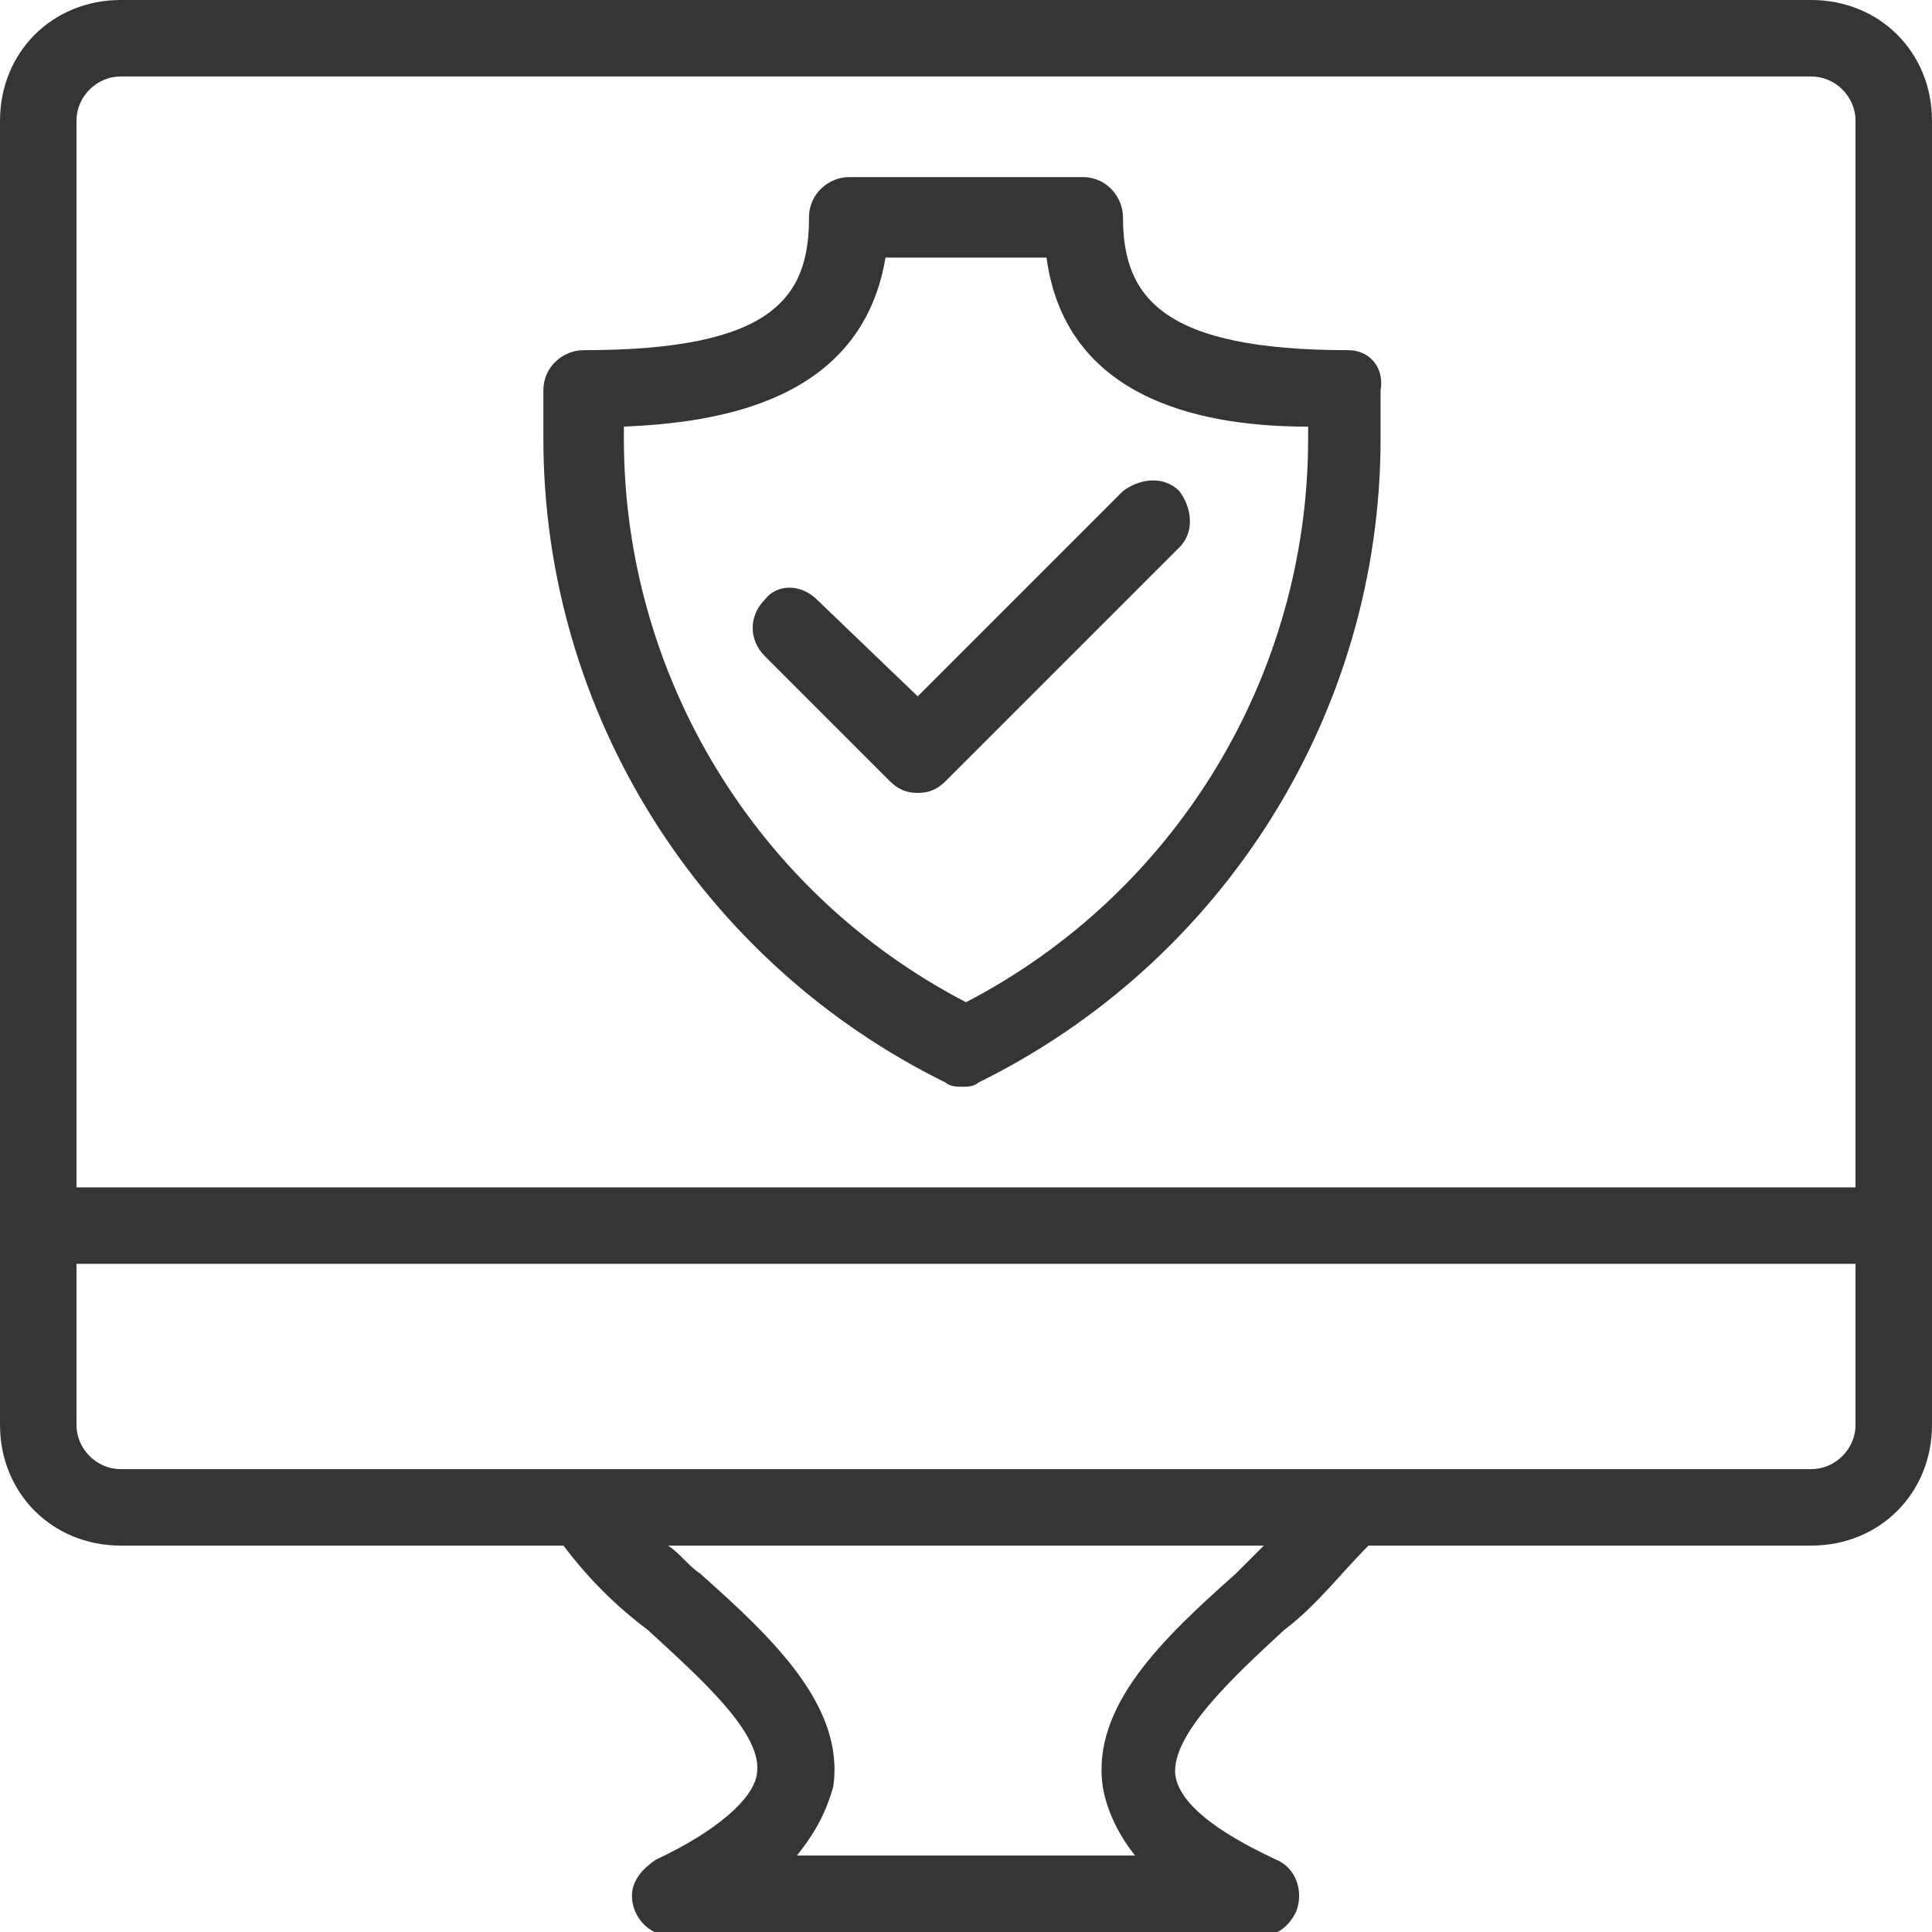
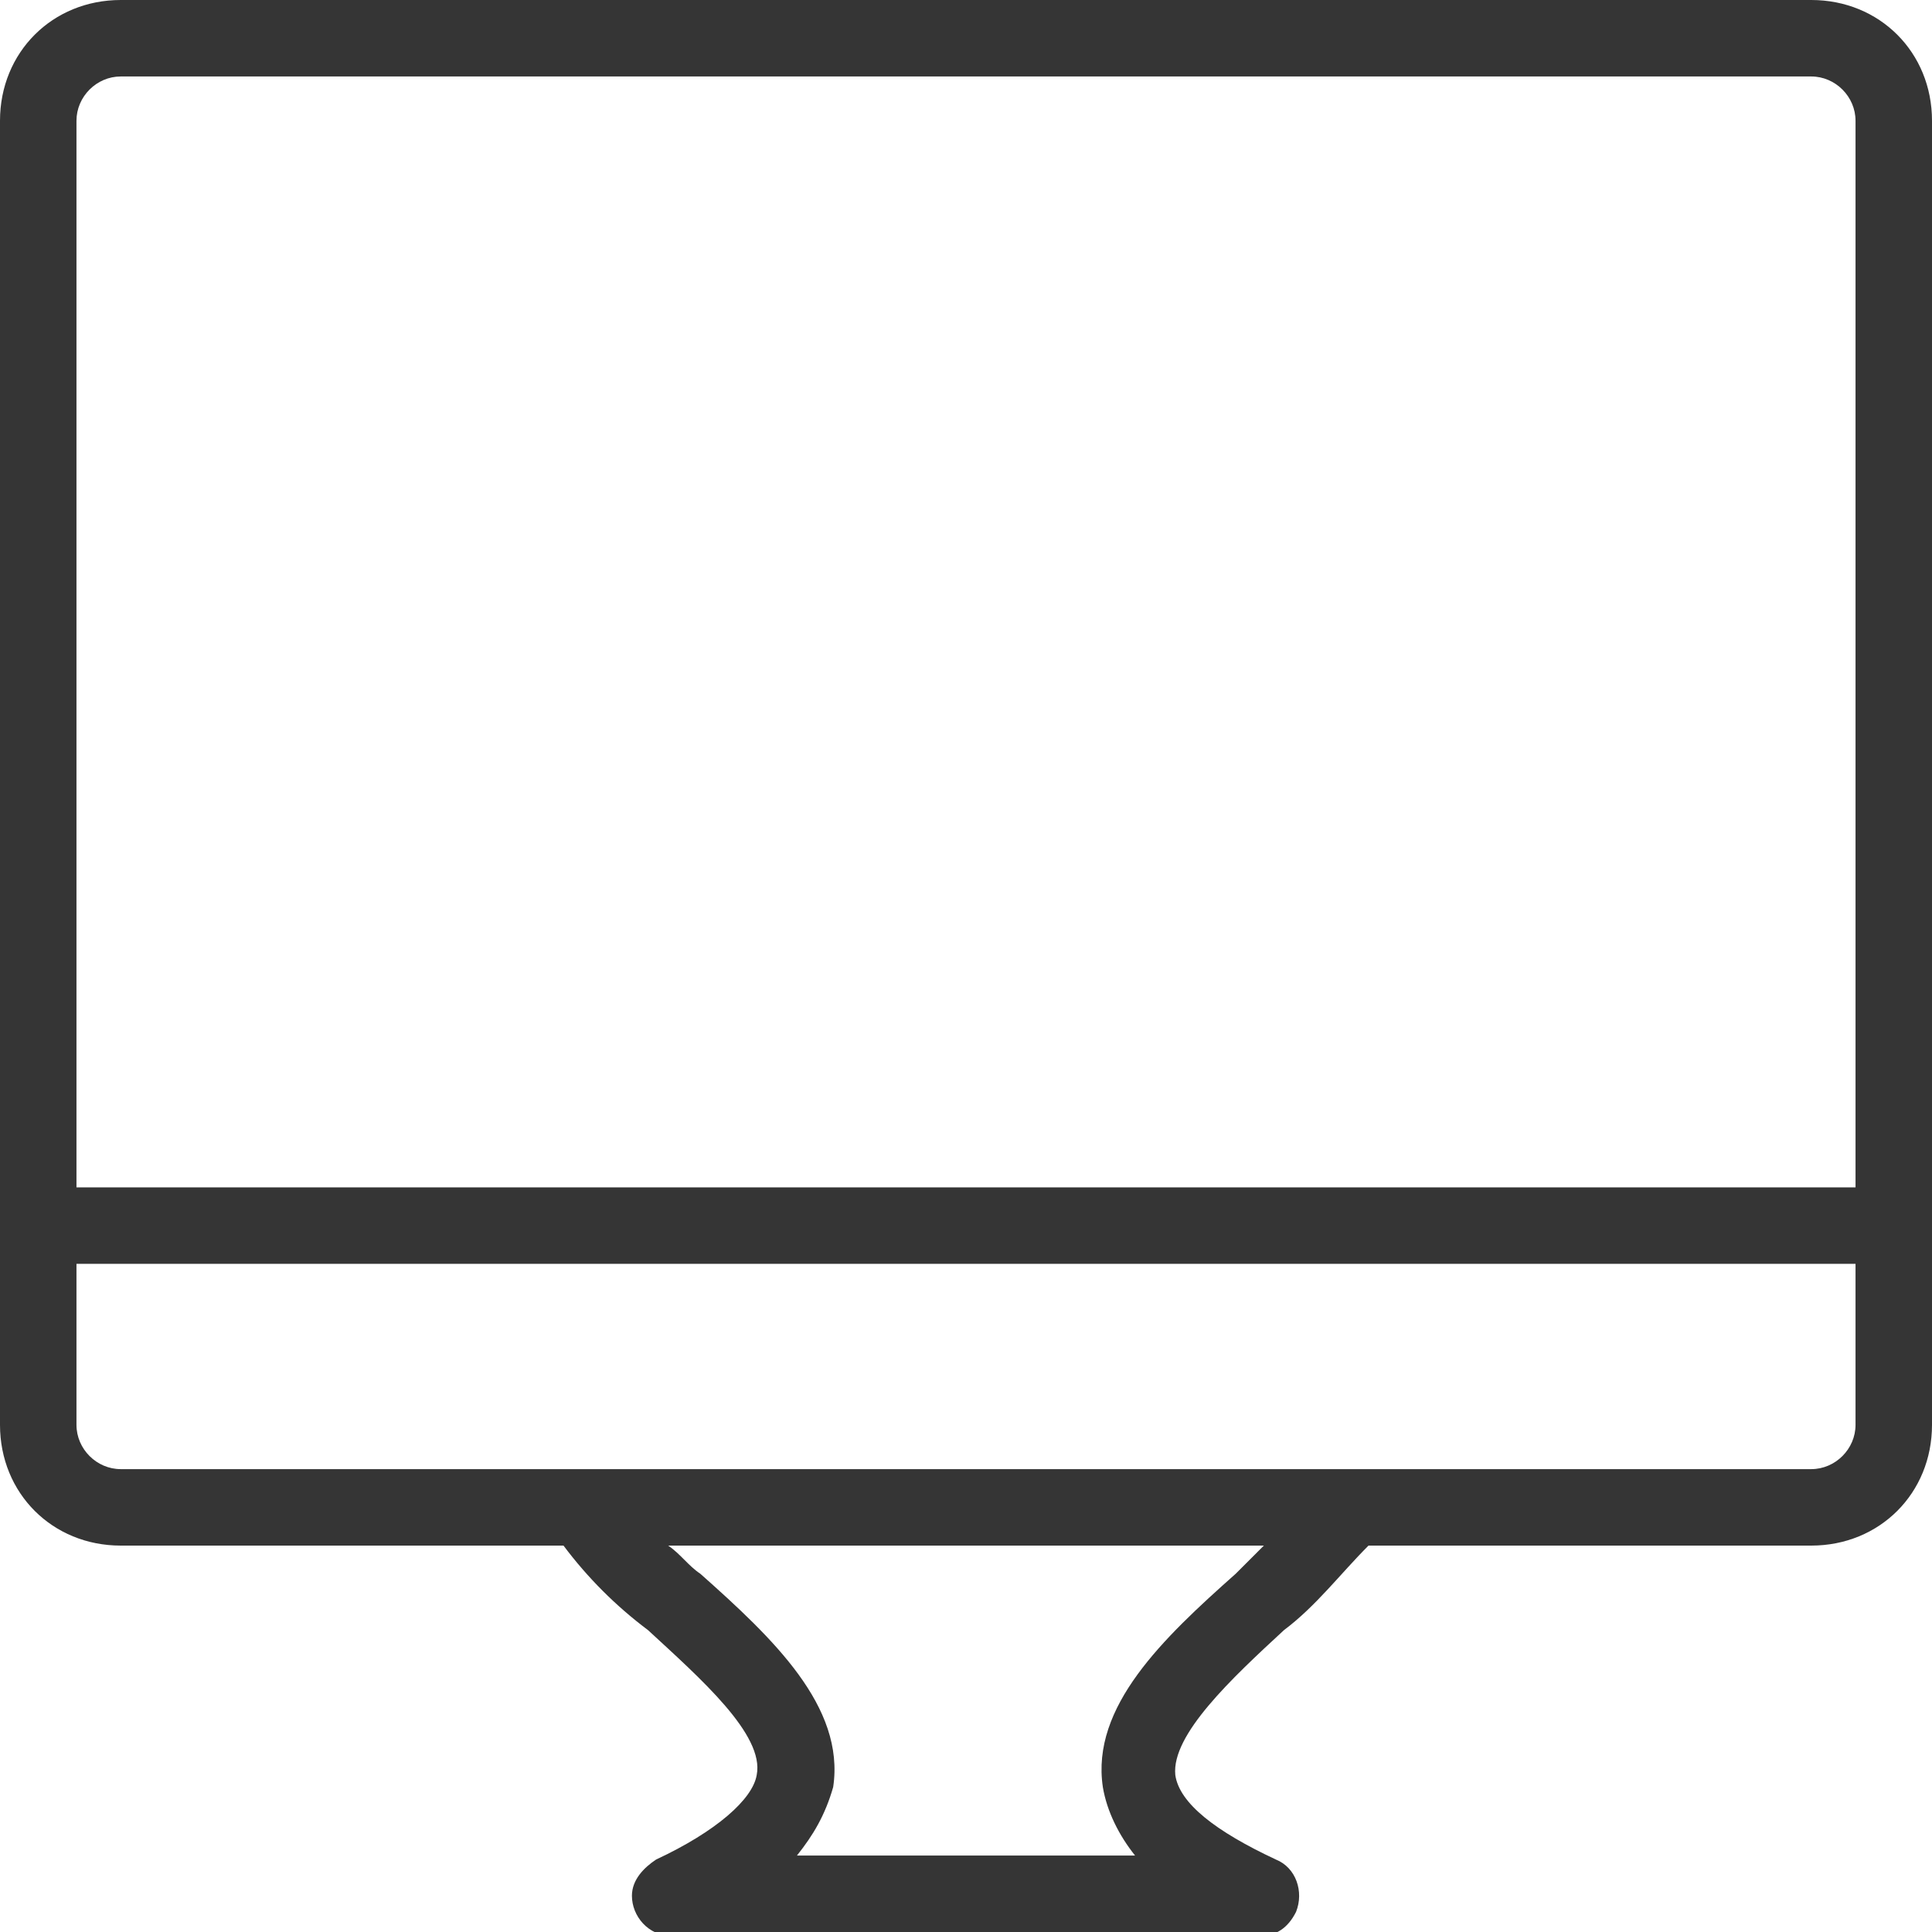
<svg xmlns="http://www.w3.org/2000/svg" version="1.1" id="Layer_1" x="0px" y="0px" viewBox="0 0 48 48" style="enable-background:new 0 0 48 48;" xml:space="preserve">
  <style type="text/css">
	.st0{fill:#353535;}
</style>
  <g>
    <path class="st0" d="M48,30.5V3c0-1.7-1.3-3-3-3H3C1.3,0,0,1.3,0,3v27.5v4.9c0,1.7,1.3,3,3,3h11c0.6,0.8,1.3,1.5,2.1,2.1   c1.3,1.2,2.9,2.6,2.7,3.6c-0.1,0.6-1,1.4-2.5,2.1c-0.3,0.2-0.6,0.5-0.6,0.9c0,0.5,0.4,1,1,1h14.6l0,0c0.4,0,0.7-0.2,0.9-0.6   c0.2-0.5,0-1.1-0.5-1.3c-1.5-0.7-2.4-1.4-2.5-2.1c-0.1-1,1.4-2.4,2.7-3.6c0.8-0.6,1.4-1.4,2.1-2.1h11c1.7,0,3-1.3,3-3L48,30.5   C48,30.5,48,30.5,48,30.5z M1.9,3C1.9,3,1.9,3,1.9,3c0-0.6,0.5-1.1,1.1-1.1h42c0,0,0,0,0,0c0.6,0,1.1,0.5,1.1,1.1v26.5H1.9V3z    M30.7,39.1c-1.8,1.6-3.6,3.3-3.3,5.3c0.1,0.6,0.4,1.2,0.8,1.7h-8.4l0,0c0.4-0.5,0.7-1,0.9-1.7c0.3-2-1.5-3.7-3.3-5.3   c-0.3-0.2-0.5-0.5-0.8-0.7h14.8C31.2,38.6,30.9,38.9,30.7,39.1z M46.1,35.4c0,0.6-0.5,1.1-1.1,1.1H3c-0.6,0-1.1-0.5-1.1-1.1v-4   h44.2V35.4z" />
-     <path class="st0" d="M33.5,8.7c-4.6,0-5.6-1.3-5.6-3.3c0-0.5-0.4-1-1-1h-5.8c-0.5,0-1,0.4-1,1c0,2-0.9,3.3-5.6,3.3   c-0.5,0-1,0.4-1,1v1.2c0,6.8,3.9,13,10,16c0.1,0.1,0.3,0.1,0.4,0.1c0.1,0,0.3,0,0.4-0.1c6.1-3,10-9.2,10-16V9.7   C34.4,9.1,34,8.7,33.5,8.7z M32.5,10.9c0,5.9-3.3,11.3-8.5,14c-5.2-2.7-8.5-8.1-8.5-14v-0.3c2.3-0.1,5.9-0.6,6.5-4.2h4   c0.5,3.7,4.2,4.2,6.5,4.2V10.9z" />
-     <path class="st0" d="M20.3,14.9c-0.4-0.4-1-0.4-1.3,0c-0.4,0.4-0.4,1,0,1.4l3.1,3.1c0.2,0.2,0.4,0.3,0.7,0.3c0.3,0,0.5-0.1,0.7-0.3   l5.8-5.8c0,0,0,0,0,0c0.4-0.4,0.3-1,0-1.4c-0.4-0.4-1-0.3-1.4,0l-5.1,5.1L20.3,14.9z" />
  </g>
</svg>